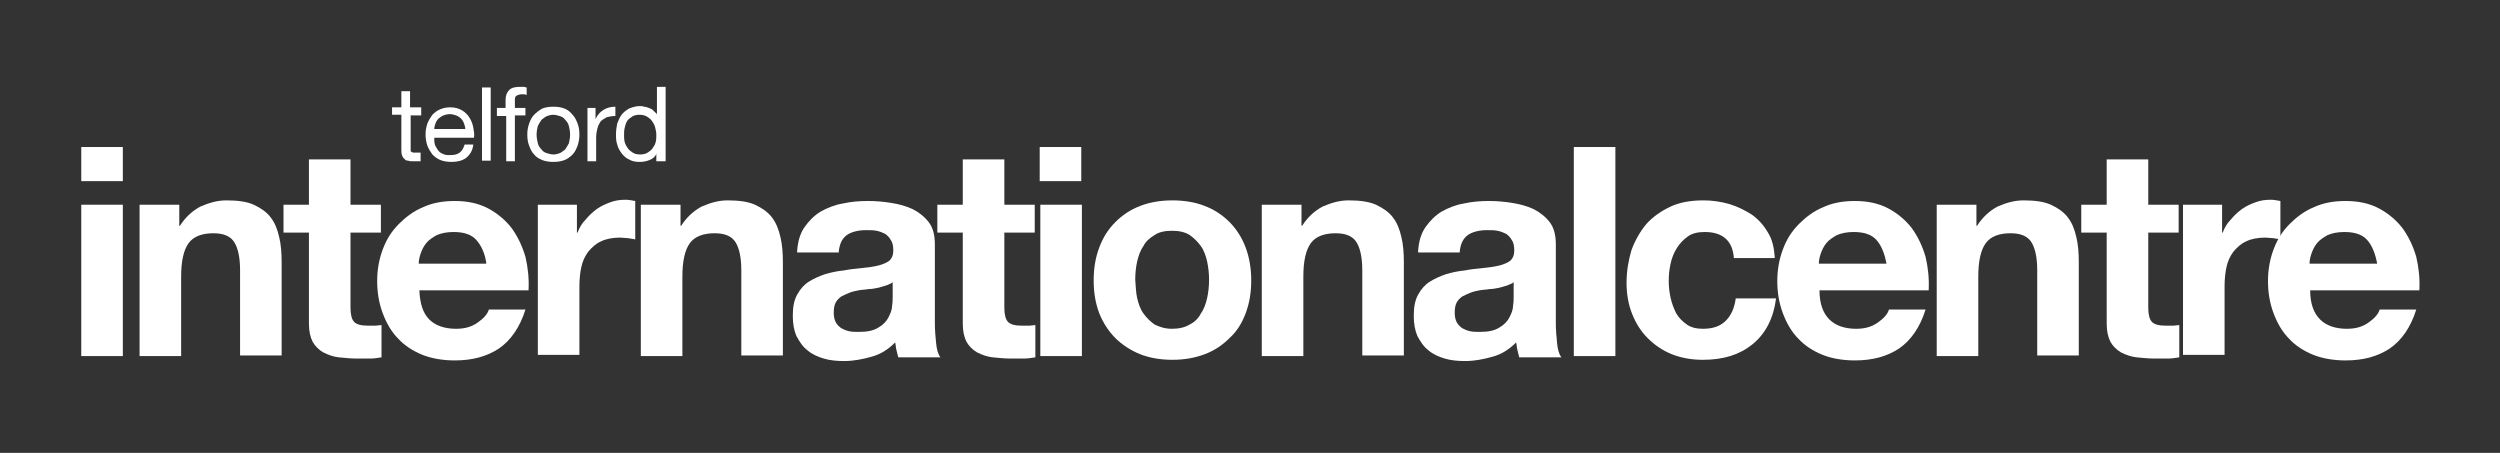
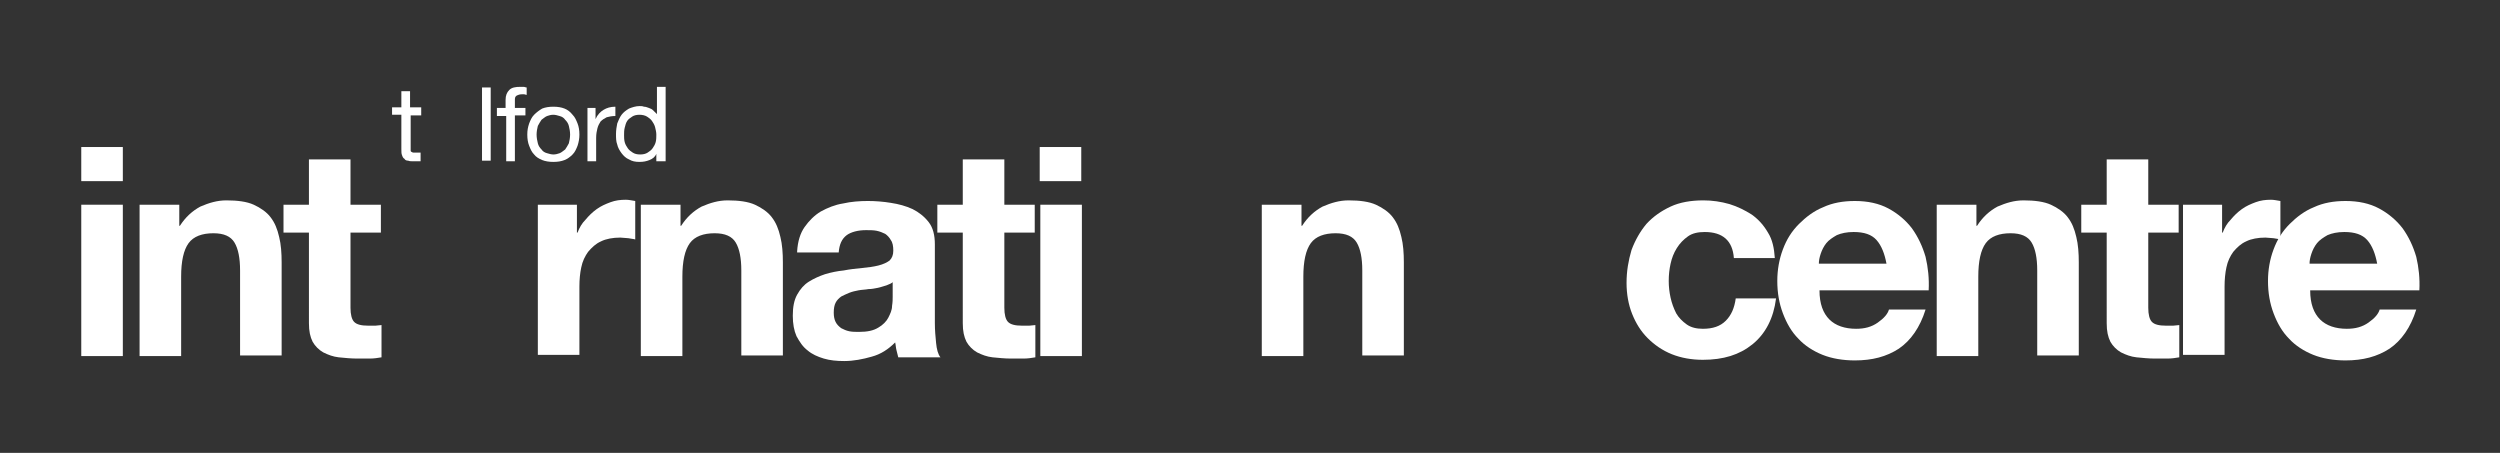
<svg xmlns="http://www.w3.org/2000/svg" id="Layer_1" x="0px" y="0px" viewBox="0 0 403 73" style="enable-background:new 0 0 403 73;" xml:space="preserve">
  <rect x="0" y="0" width="403" height="73" fill="#333333" stroke="none" />
  <style type="text/css">	.st0{fill:#FFFFFF;}</style>
  <g>
    <g>
      <g>
        <path class="st0" d="M28.9,33v3.4H29c0.9-1.4,2-2.4,3.3-3.1c1.4-0.6,2.7-1,4.2-1c1.8,0,3.3,0.2,4.4,0.7c1.1,0.5,2.1,1.2,2.7,2    c0.7,0.9,1.1,1.9,1.4,3.2c0.3,1.2,0.4,2.6,0.4,4.1v15h-6.7V43.6c0-2-0.3-3.5-0.9-4.5c-0.6-1-1.7-1.5-3.4-1.5    c-1.8,0-3.2,0.5-4,1.6c-0.8,1.1-1.2,2.9-1.2,5.4v12.8h-6.7V33H28.9z" />
        <path class="st0" d="M61.4,33v4.5h-4.9v12.1c0,1.1,0.2,1.9,0.6,2.3c0.4,0.4,1.1,0.6,2.3,0.6c0.4,0,0.7,0,1.1,0    c0.3,0,0.7-0.1,1-0.1v5.2c-0.6,0.1-1.2,0.2-1.9,0.2c-0.7,0-1.4,0-2,0c-1,0-2-0.1-3-0.2c-0.9-0.1-1.7-0.4-2.5-0.8    c-0.7-0.4-1.3-1-1.7-1.7c-0.4-0.8-0.6-1.7-0.6-3V37.5h-4.1V33h4.1v-7.3h6.7V33H61.4z" />
-         <path class="st0" d="M69.2,51.5c1,1,2.5,1.5,4.3,1.5c1.4,0,2.5-0.3,3.5-1c1-0.7,1.6-1.4,1.8-2.1h5.9c-0.9,2.9-2.4,5-4.3,6.3    c-2,1.3-4.3,1.9-7.1,1.9c-1.9,0-3.7-0.3-5.2-0.9c-1.5-0.6-2.9-1.5-3.9-2.6c-1.1-1.1-1.9-2.5-2.5-4.1c-0.6-1.6-0.9-3.3-0.9-5.2    c0-1.8,0.3-3.5,0.9-5.1c0.6-1.6,1.4-2.9,2.6-4.1c1.1-1.1,2.4-2.1,3.9-2.7c1.5-0.7,3.2-1,5.1-1c2.1,0,3.9,0.4,5.4,1.2    c1.5,0.8,2.8,1.9,3.8,3.2c1,1.4,1.7,2.9,2.2,4.6c0.4,1.7,0.6,3.5,0.5,5.4H67.6C67.7,49,68.2,50.5,69.2,51.5 M76.8,38.7    c-0.8-0.9-2-1.3-3.7-1.3c-1.1,0-2,0.2-2.7,0.5c-0.7,0.4-1.3,0.8-1.7,1.3c-0.4,0.5-0.7,1.1-0.9,1.7c-0.2,0.6-0.3,1.1-0.3,1.6h10.9    C78.2,40.9,77.6,39.6,76.8,38.7" />
        <path class="st0" d="M93,33v4.5h0.1c0.3-0.8,0.7-1.5,1.3-2.1c0.5-0.6,1.1-1.2,1.8-1.7c0.7-0.5,1.4-0.8,2.2-1.1    c0.8-0.3,1.6-0.4,2.5-0.4c0.4,0,0.9,0.1,1.5,0.2v6.2c-0.3-0.1-0.7-0.1-1.1-0.2c-0.4,0-0.9-0.1-1.3-0.1c-1.2,0-2.3,0.2-3.1,0.6    c-0.9,0.4-1.5,1-2.1,1.7c-0.5,0.7-0.9,1.5-1.1,2.5c-0.2,0.9-0.3,2-0.3,3.1v11h-6.7V33H93z" />
        <path class="st0" d="M109.7,33v3.4h0.1c0.9-1.4,2-2.4,3.3-3.1c1.4-0.6,2.7-1,4.2-1c1.8,0,3.3,0.2,4.4,0.7c1.1,0.5,2.1,1.2,2.7,2    c0.7,0.9,1.1,1.9,1.4,3.2c0.3,1.2,0.4,2.6,0.4,4.1v15h-6.7V43.6c0-2-0.3-3.5-0.9-4.5c-0.6-1-1.7-1.5-3.4-1.5    c-1.8,0-3.2,0.5-4,1.6c-0.8,1.1-1.2,2.9-1.2,5.4v12.8h-6.7V33H109.7z" />
        <path class="st0" d="M128.5,40.5c0.1-1.6,0.5-2.9,1.2-3.9c0.7-1,1.6-1.9,2.6-2.5c1.1-0.6,2.3-1.1,3.6-1.3c1.3-0.3,2.7-0.4,4-0.4    c1.2,0,2.5,0.1,3.7,0.3c1.3,0.2,2.4,0.5,3.5,1c1,0.5,1.9,1.2,2.6,2.1c0.7,0.9,1,2.1,1,3.6v12.7c0,1.1,0.1,2.2,0.2,3.2    c0.1,1,0.3,1.8,0.7,2.3h-6.8c-0.1-0.4-0.2-0.8-0.3-1.2c-0.1-0.4-0.1-0.8-0.2-1.2c-1.1,1.1-2.3,1.9-3.8,2.3    c-1.4,0.4-2.9,0.7-4.4,0.7c-1.2,0-2.3-0.1-3.3-0.4c-1-0.3-1.9-0.7-2.6-1.3c-0.8-0.6-1.3-1.4-1.8-2.3c-0.4-0.9-0.6-2-0.6-3.3    c0-1.4,0.2-2.5,0.7-3.4c0.5-0.9,1.1-1.6,1.9-2.1c0.8-0.5,1.7-0.9,2.6-1.2c1-0.3,2-0.5,3-0.6c1-0.2,2-0.3,3-0.4    c1-0.1,1.8-0.2,2.6-0.4c0.8-0.2,1.4-0.5,1.8-0.8c0.4-0.4,0.6-0.9,0.6-1.6c0-0.7-0.1-1.3-0.4-1.7c-0.2-0.4-0.6-0.8-0.9-1    c-0.4-0.2-0.9-0.4-1.4-0.5c-0.5-0.1-1.1-0.1-1.7-0.1c-1.3,0-2.4,0.3-3.1,0.8c-0.8,0.6-1.2,1.5-1.3,2.8H128.5z M144,45.4    c-0.3,0.3-0.6,0.4-1.1,0.6c-0.4,0.1-0.9,0.3-1.4,0.4c-0.5,0.1-1,0.2-1.5,0.2c-0.5,0.1-1.1,0.1-1.6,0.2c-0.5,0.1-1,0.2-1.5,0.4    c-0.5,0.2-0.9,0.4-1.3,0.6c-0.4,0.3-0.7,0.6-0.9,1c-0.2,0.4-0.3,0.9-0.3,1.6c0,0.6,0.1,1.1,0.3,1.5c0.2,0.4,0.5,0.7,0.9,1    c0.4,0.2,0.8,0.4,1.3,0.5c0.5,0.1,1,0.1,1.6,0.1c1.3,0,2.3-0.2,3.1-0.7c0.7-0.4,1.3-1,1.6-1.6c0.3-0.6,0.6-1.2,0.6-1.9    c0.1-0.6,0.1-1.1,0.1-1.5V45.4z" />
        <path class="st0" d="M166.8,33v4.5h-4.9v12.1c0,1.1,0.2,1.9,0.6,2.3c0.4,0.4,1.1,0.6,2.3,0.6c0.4,0,0.7,0,1.1,0    c0.3,0,0.7-0.1,1-0.1v5.2c-0.6,0.1-1.2,0.2-1.9,0.2c-0.7,0-1.4,0-2,0c-1,0-2-0.1-3-0.2c-0.9-0.1-1.7-0.4-2.5-0.8    c-0.7-0.4-1.3-1-1.7-1.7c-0.4-0.8-0.6-1.7-0.6-3V37.5h-4.1V33h4.1v-7.3h6.7V33H166.8z" />
        <path class="st0" d="M167.6,23.7h6.7v5.5h-6.7V23.7z M174.4,57.4h-6.7V33h6.7V57.4z" />
-         <path class="st0" d="M177.2,39.9c0.6-1.6,1.4-2.9,2.6-4.1c1.1-1.1,2.4-2,4-2.6c1.5-0.6,3.3-0.9,5.2-0.9c1.9,0,3.7,0.3,5.2,0.9    c1.6,0.6,2.9,1.5,4,2.6c1.1,1.1,2,2.5,2.6,4.1c0.6,1.6,0.9,3.4,0.9,5.3c0,2-0.3,3.7-0.9,5.3c-0.6,1.6-1.4,2.9-2.6,4    c-1.1,1.1-2.4,2-4,2.6c-1.6,0.6-3.3,0.9-5.2,0.9c-1.9,0-3.7-0.3-5.2-0.9c-1.5-0.6-2.9-1.5-4-2.6c-1.1-1.1-2-2.5-2.6-4    c-0.6-1.6-0.9-3.3-0.9-5.3C176.3,43.2,176.6,41.5,177.2,39.9 M183.3,48c0.2,0.9,0.5,1.8,1,2.5c0.5,0.7,1.1,1.3,1.8,1.8    c0.8,0.4,1.7,0.7,2.8,0.7c1.1,0,2.1-0.2,2.9-0.7c0.8-0.4,1.4-1,1.8-1.8c0.5-0.7,0.8-1.6,1-2.5c0.2-0.9,0.3-1.9,0.3-2.9    c0-1-0.1-1.9-0.3-2.9c-0.2-0.9-0.5-1.8-1-2.5c-0.5-0.7-1.1-1.3-1.8-1.8c-0.8-0.5-1.7-0.7-2.9-0.7c-1.1,0-2.1,0.2-2.8,0.7    c-0.8,0.5-1.4,1-1.8,1.8c-0.5,0.7-0.8,1.6-1,2.5c-0.2,0.9-0.3,1.9-0.3,2.9C183.1,46.2,183.1,47.1,183.3,48" />
        <path class="st0" d="M209.8,33v3.4h0.1c0.9-1.4,2-2.4,3.3-3.1c1.4-0.6,2.7-1,4.2-1c1.8,0,3.3,0.2,4.4,0.7c1.1,0.5,2.1,1.2,2.7,2    c0.7,0.9,1.1,1.9,1.4,3.2c0.3,1.2,0.4,2.6,0.4,4.1v15h-6.7V43.6c0-2-0.3-3.5-0.9-4.5c-0.6-1-1.7-1.5-3.4-1.5    c-1.8,0-3.2,0.5-4,1.6c-0.8,1.1-1.2,2.9-1.2,5.4v12.8h-6.7V33H209.8z" />
-         <path class="st0" d="M228.6,40.5c0.1-1.6,0.5-2.9,1.2-3.9c0.7-1,1.6-1.9,2.6-2.5c1.1-0.6,2.3-1.1,3.6-1.3c1.3-0.3,2.7-0.4,4-0.4    c1.2,0,2.5,0.1,3.7,0.3c1.3,0.2,2.4,0.5,3.5,1c1,0.5,1.9,1.2,2.6,2.1c0.7,0.9,1,2.1,1,3.6v12.7c0,1.1,0.1,2.2,0.2,3.2    c0.1,1,0.3,1.8,0.7,2.3h-6.8c-0.1-0.4-0.2-0.8-0.3-1.2c-0.1-0.4-0.1-0.8-0.2-1.2c-1.1,1.1-2.3,1.9-3.8,2.3    c-1.4,0.4-2.9,0.7-4.4,0.7c-1.2,0-2.3-0.1-3.3-0.4c-1-0.3-1.9-0.7-2.6-1.3c-0.8-0.6-1.3-1.4-1.8-2.3c-0.4-0.9-0.6-2-0.6-3.3    c0-1.4,0.2-2.5,0.7-3.4c0.5-0.9,1.1-1.6,1.9-2.1c0.8-0.5,1.7-0.9,2.6-1.2c1-0.3,2-0.5,3-0.6c1-0.2,2-0.3,3-0.4    c1-0.1,1.8-0.2,2.6-0.4c0.8-0.2,1.4-0.5,1.8-0.8c0.4-0.4,0.6-0.9,0.6-1.6c0-0.7-0.1-1.3-0.4-1.7c-0.2-0.4-0.6-0.8-0.9-1    c-0.4-0.2-0.9-0.4-1.4-0.5c-0.5-0.1-1.1-0.1-1.7-0.1c-1.3,0-2.4,0.3-3.1,0.8c-0.8,0.6-1.2,1.5-1.3,2.8H228.6z M244.1,45.4    c-0.3,0.3-0.6,0.4-1.1,0.6c-0.4,0.1-0.9,0.3-1.4,0.4c-0.5,0.1-1,0.2-1.5,0.2c-0.5,0.1-1.1,0.1-1.6,0.2c-0.5,0.1-1,0.2-1.5,0.4    c-0.5,0.2-0.9,0.4-1.3,0.6c-0.4,0.3-0.7,0.6-0.9,1c-0.2,0.4-0.3,0.9-0.3,1.6c0,0.6,0.1,1.1,0.3,1.5c0.2,0.4,0.5,0.7,0.9,1    c0.4,0.2,0.8,0.4,1.3,0.5c0.5,0.1,1,0.1,1.6,0.1c1.3,0,2.3-0.2,3.1-0.7c0.7-0.4,1.3-1,1.6-1.6c0.3-0.6,0.6-1.2,0.6-1.9    c0.1-0.6,0.1-1.1,0.1-1.5V45.4z" />
-         <rect x="253.7" y="23.7" class="st0" width="6.7" height="33.7" />
        <path class="st0" d="M274.8,37.4c-1.1,0-2,0.2-2.7,0.7c-0.7,0.5-1.3,1.1-1.8,1.9c-0.5,0.8-0.8,1.6-1,2.5    c-0.2,0.9-0.3,1.8-0.3,2.8c0,0.9,0.1,1.8,0.3,2.7c0.2,0.9,0.5,1.7,0.9,2.5c0.4,0.7,1,1.3,1.7,1.8c0.7,0.5,1.6,0.7,2.6,0.7    c1.6,0,2.8-0.4,3.7-1.3c0.9-0.9,1.4-2.1,1.6-3.6h6.5c-0.4,3.2-1.7,5.7-3.8,7.4c-2.1,1.7-4.7,2.5-8,2.5c-1.8,0-3.5-0.3-5-0.9    c-1.5-0.6-2.8-1.5-3.9-2.6c-1.1-1.1-1.9-2.4-2.5-3.9c-0.6-1.5-0.9-3.2-0.9-5c0-1.9,0.3-3.6,0.8-5.3c0.6-1.6,1.4-3,2.4-4.2    c1.1-1.2,2.4-2.1,3.9-2.8c1.5-0.7,3.3-1,5.3-1c1.4,0,2.8,0.2,4.2,0.6c1.3,0.4,2.5,1,3.6,1.7c1.1,0.8,1.9,1.7,2.6,2.9    c0.7,1.1,1,2.5,1.1,4.1h-6.6C279.3,38.8,277.7,37.4,274.8,37.4" />
        <path class="st0" d="M294.9,51.5c1,1,2.5,1.5,4.3,1.5c1.4,0,2.5-0.3,3.5-1c1-0.7,1.6-1.4,1.8-2.1h5.9c-0.9,2.9-2.4,5-4.3,6.3    c-2,1.3-4.3,1.9-7.1,1.9c-1.9,0-3.7-0.3-5.2-0.9c-1.5-0.6-2.9-1.5-3.9-2.6c-1.1-1.1-1.9-2.5-2.5-4.1c-0.6-1.6-0.9-3.3-0.9-5.2    c0-1.8,0.3-3.5,0.9-5.1c0.6-1.6,1.4-2.9,2.6-4.1c1.1-1.1,2.4-2.1,3.9-2.7c1.5-0.7,3.2-1,5.1-1c2.1,0,3.9,0.4,5.4,1.2    c1.5,0.8,2.8,1.9,3.8,3.2c1,1.4,1.7,2.9,2.2,4.6c0.4,1.7,0.6,3.5,0.5,5.4h-17.6C293.3,49,293.9,50.5,294.9,51.5 M302.5,38.7    c-0.8-0.9-2-1.3-3.7-1.3c-1.1,0-2,0.2-2.7,0.5c-0.7,0.4-1.3,0.8-1.7,1.3c-0.4,0.5-0.7,1.1-0.9,1.7c-0.2,0.6-0.3,1.1-0.3,1.6h10.9    C303.8,40.9,303.3,39.6,302.5,38.7" />
        <path class="st0" d="M318.6,33v3.4h0.1c0.9-1.4,2-2.4,3.3-3.1c1.4-0.6,2.7-1,4.2-1c1.8,0,3.3,0.2,4.4,0.7c1.1,0.5,2.1,1.2,2.7,2    c0.7,0.9,1.1,1.9,1.4,3.2c0.3,1.2,0.4,2.6,0.4,4.1v15h-6.7V43.6c0-2-0.3-3.5-0.9-4.5c-0.6-1-1.7-1.5-3.4-1.5    c-1.8,0-3.2,0.5-4,1.6c-0.8,1.1-1.2,2.9-1.2,5.4v12.8h-6.7V33H318.6z" />
        <path class="st0" d="M351.2,33v4.5h-4.9v12.1c0,1.1,0.2,1.9,0.6,2.3c0.4,0.4,1.1,0.6,2.3,0.6c0.4,0,0.7,0,1.1,0    c0.3,0,0.7-0.1,1-0.1v5.2c-0.6,0.1-1.2,0.2-1.9,0.2c-0.7,0-1.4,0-2,0c-1,0-2-0.1-3-0.2c-0.9-0.1-1.7-0.4-2.5-0.8    c-0.7-0.4-1.3-1-1.7-1.7c-0.4-0.8-0.6-1.7-0.6-3V37.5h-4.1V33h4.1v-7.3h6.7V33H351.2z" />
        <path class="st0" d="M358.2,33v4.5h0.1c0.3-0.8,0.7-1.5,1.3-2.1c0.5-0.6,1.1-1.2,1.8-1.7c0.7-0.5,1.4-0.8,2.2-1.1    c0.8-0.3,1.6-0.4,2.5-0.4c0.4,0,0.9,0.1,1.5,0.2v6.2c-0.3-0.1-0.7-0.1-1.1-0.2c-0.4,0-0.9-0.1-1.3-0.1c-1.2,0-2.3,0.2-3.1,0.6    c-0.9,0.4-1.5,1-2.1,1.7c-0.5,0.7-0.9,1.5-1.1,2.5c-0.2,0.9-0.3,2-0.3,3.1v11h-6.7V33H358.2z" />
        <path class="st0" d="M374,51.5c1,1,2.5,1.5,4.3,1.5c1.4,0,2.5-0.3,3.5-1c1-0.7,1.6-1.4,1.8-2.1h5.9c-0.9,2.9-2.4,5-4.3,6.3    c-2,1.3-4.3,1.9-7.1,1.9c-1.9,0-3.7-0.3-5.2-0.9c-1.5-0.6-2.9-1.5-3.9-2.6c-1.1-1.1-1.9-2.5-2.5-4.1c-0.6-1.6-0.9-3.3-0.9-5.2    c0-1.8,0.3-3.5,0.9-5.1c0.6-1.6,1.4-2.9,2.6-4.1c1.1-1.1,2.4-2.1,3.9-2.7c1.5-0.7,3.2-1,5.1-1c2.1,0,3.9,0.4,5.4,1.2    c1.5,0.8,2.8,1.9,3.8,3.2c1,1.4,1.7,2.9,2.2,4.6c0.4,1.7,0.6,3.5,0.5,5.4h-17.6C372.4,49,373,50.5,374,51.5 M381.6,38.7    c-0.8-0.9-2-1.3-3.7-1.3c-1.1,0-2,0.2-2.7,0.5c-0.7,0.4-1.3,0.8-1.7,1.3c-0.4,0.5-0.7,1.1-0.9,1.7c-0.2,0.6-0.3,1.1-0.3,1.6h10.9    C382.9,40.9,382.4,39.6,381.6,38.7" />
        <path class="st0" d="M67.9,17.4v1.2h-1.7v5.3c0,0.2,0,0.3,0,0.4c0,0.1,0.1,0.2,0.2,0.2c0.1,0.1,0.2,0.1,0.3,0.1    c0.1,0,0.3,0,0.5,0h0.6V26h-1.1c-0.4,0-0.7,0-0.9-0.1c-0.3,0-0.5-0.1-0.6-0.3c-0.2-0.1-0.3-0.3-0.4-0.6c-0.1-0.2-0.1-0.6-0.1-1    v-5.5h-1.5v-1.2h1.5v-2.6h1.4v2.6H67.9z" />
-         <path class="st0" d="M75.2,25.4c-0.6,0.5-1.5,0.7-2.4,0.7c-0.7,0-1.3-0.1-1.8-0.3c-0.5-0.2-0.9-0.5-1.3-0.9    c-0.3-0.4-0.6-0.9-0.8-1.4c-0.2-0.6-0.3-1.2-0.3-1.8c0-0.7,0.1-1.2,0.3-1.8c0.2-0.5,0.5-1,0.8-1.4c0.4-0.4,0.8-0.7,1.3-0.9    c0.5-0.2,1-0.3,1.6-0.3c0.8,0,1.4,0.2,1.9,0.5c0.5,0.3,0.9,0.7,1.2,1.2c0.3,0.5,0.5,1,0.6,1.6c0.1,0.6,0.2,1.1,0.1,1.6h-6.4    c0,0.4,0,0.7,0.1,1.1c0.1,0.3,0.3,0.6,0.5,0.9c0.2,0.3,0.5,0.5,0.8,0.6c0.3,0.2,0.7,0.2,1.2,0.2c0.6,0,1.1-0.1,1.5-0.4    c0.4-0.3,0.6-0.7,0.8-1.3h1.4C76.2,24.2,75.8,24.9,75.2,25.4 M74.8,19.9c-0.1-0.3-0.3-0.6-0.5-0.8c-0.2-0.2-0.5-0.4-0.8-0.5    c-0.3-0.1-0.6-0.2-1-0.2c-0.4,0-0.7,0.1-1,0.2c-0.3,0.1-0.5,0.3-0.8,0.5c-0.2,0.2-0.4,0.5-0.5,0.8c-0.1,0.3-0.2,0.6-0.2,0.9H75    C75,20.5,74.9,20.2,74.8,19.9" />
        <rect x="77.7" y="14.1" class="st0" width="1.4" height="11.8" />
        <path class="st0" d="M80.1,18.6v-1.2h1.4v-1.3c0-0.7,0.2-1.2,0.6-1.6c0.4-0.4,1-0.5,1.8-0.5c0.1,0,0.3,0,0.5,0    c0.2,0,0.3,0.1,0.5,0.1v1.2c-0.1,0-0.3-0.1-0.4-0.1c-0.1,0-0.3,0-0.4,0c-0.3,0-0.6,0.1-0.8,0.2C83,15.6,83,15.8,83,16.2v1.2h1.7    v1.2H83V26h-1.4v-7.3H80.1z" />
        <path class="st0" d="M85.3,19.9c0.2-0.5,0.4-1,0.8-1.4c0.4-0.4,0.8-0.7,1.3-1c0.5-0.2,1.1-0.3,1.8-0.3c0.7,0,1.3,0.1,1.8,0.3    c0.5,0.2,0.9,0.5,1.3,1c0.4,0.4,0.6,0.9,0.8,1.4c0.2,0.5,0.3,1.1,0.3,1.8c0,0.6-0.1,1.2-0.3,1.8c-0.2,0.5-0.4,1-0.8,1.4    c-0.4,0.4-0.8,0.7-1.3,0.9c-0.5,0.2-1.1,0.3-1.8,0.3c-0.7,0-1.3-0.1-1.8-0.3c-0.5-0.2-1-0.5-1.3-0.9c-0.4-0.4-0.6-0.9-0.8-1.4    c-0.2-0.5-0.3-1.1-0.3-1.8C85,21,85.1,20.5,85.3,19.9 M86.7,23.1c0.1,0.4,0.3,0.7,0.6,1c0.2,0.3,0.5,0.5,0.9,0.6    c0.3,0.1,0.7,0.2,1,0.2c0.4,0,0.7-0.1,1-0.2c0.3-0.1,0.6-0.4,0.9-0.6c0.2-0.3,0.4-0.6,0.6-1c0.1-0.4,0.2-0.9,0.2-1.4    c0-0.5-0.1-1-0.2-1.4c-0.1-0.4-0.3-0.7-0.6-1c-0.2-0.3-0.5-0.5-0.9-0.6c-0.3-0.1-0.7-0.2-1-0.2c-0.4,0-0.7,0.1-1,0.2    c-0.3,0.1-0.6,0.4-0.9,0.6c-0.2,0.3-0.4,0.6-0.6,1c-0.1,0.4-0.2,0.9-0.2,1.4C86.5,22.2,86.6,22.7,86.7,23.1" />
        <path class="st0" d="M96,17.4v1.8h0c0.3-0.7,0.8-1.2,1.3-1.5c0.5-0.3,1.1-0.5,1.9-0.5v1.5c-0.6,0-1,0.1-1.4,0.2    c-0.4,0.2-0.7,0.4-1,0.7c-0.2,0.3-0.4,0.7-0.5,1.1c-0.1,0.4-0.2,0.9-0.2,1.5V26h-1.4v-8.6H96z" />
        <path class="st0" d="M105.8,26v-1.2h0c-0.2,0.5-0.6,0.8-1.1,1c-0.5,0.2-1,0.3-1.6,0.3c-0.7,0-1.2-0.1-1.7-0.4    c-0.5-0.2-0.9-0.6-1.2-1c-0.3-0.4-0.6-0.9-0.7-1.4c-0.2-0.5-0.2-1.1-0.2-1.7c0-0.6,0.1-1.2,0.2-1.7c0.2-0.5,0.4-1,0.7-1.4    c0.3-0.4,0.7-0.7,1.2-1c0.5-0.2,1.1-0.4,1.7-0.4c0.2,0,0.5,0,0.7,0.1c0.3,0,0.5,0.1,0.8,0.2c0.3,0.1,0.5,0.2,0.7,0.4    c0.2,0.2,0.4,0.4,0.6,0.6h0v-4.4h1.4V26H105.8z M100.7,22.9c0.1,0.4,0.3,0.7,0.5,1c0.2,0.3,0.5,0.5,0.8,0.7    c0.3,0.2,0.7,0.3,1.2,0.3c0.5,0,0.9-0.1,1.2-0.3c0.3-0.2,0.6-0.4,0.8-0.7c0.2-0.3,0.4-0.6,0.5-1c0.1-0.4,0.1-0.8,0.1-1.2    c0-0.4-0.1-0.8-0.2-1.2c-0.1-0.4-0.3-0.7-0.5-1c-0.2-0.3-0.5-0.5-0.8-0.7c-0.3-0.2-0.8-0.3-1.2-0.3c-0.5,0-0.9,0.1-1.2,0.3    c-0.3,0.2-0.6,0.4-0.8,0.7c-0.2,0.3-0.3,0.7-0.4,1.1c-0.1,0.4-0.1,0.8-0.1,1.2C100.6,22.1,100.6,22.5,100.7,22.9" />
      </g>
    </g>
  </g>
  <path class="st0" d="M13.1,57.4h6.7V33h-6.7V57.4z M13.1,29.2h6.7v-5.5h-6.7V29.2z" />
</svg>